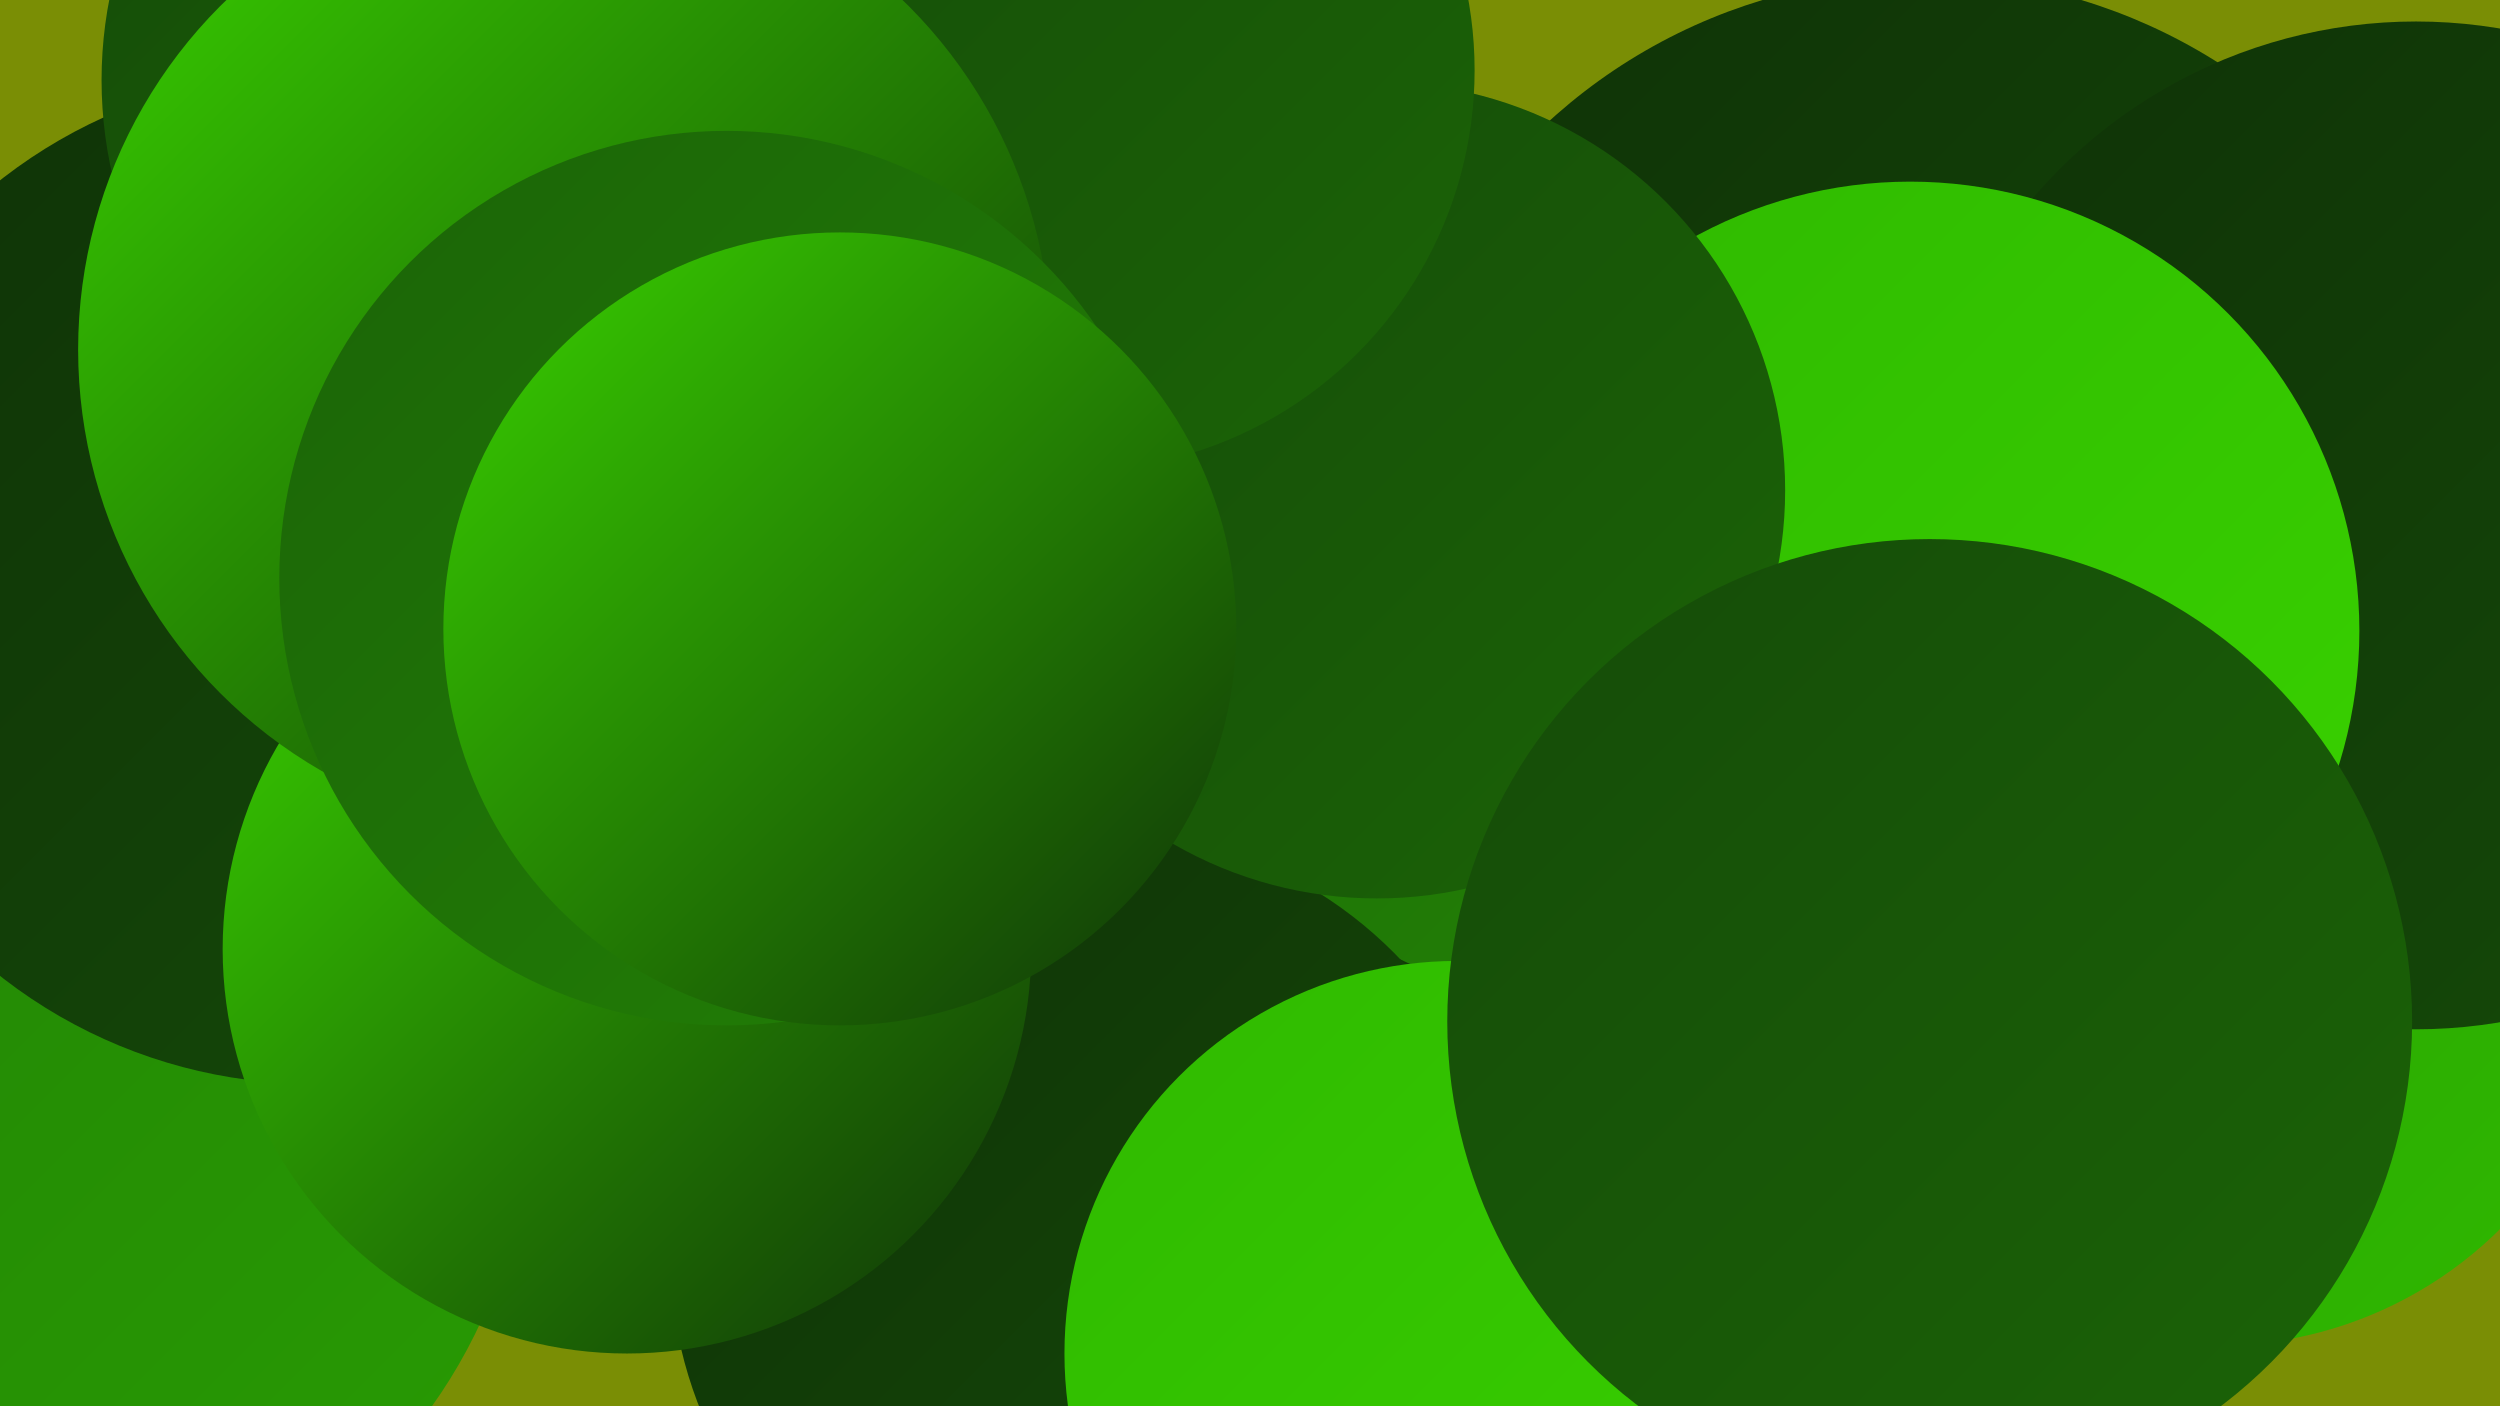
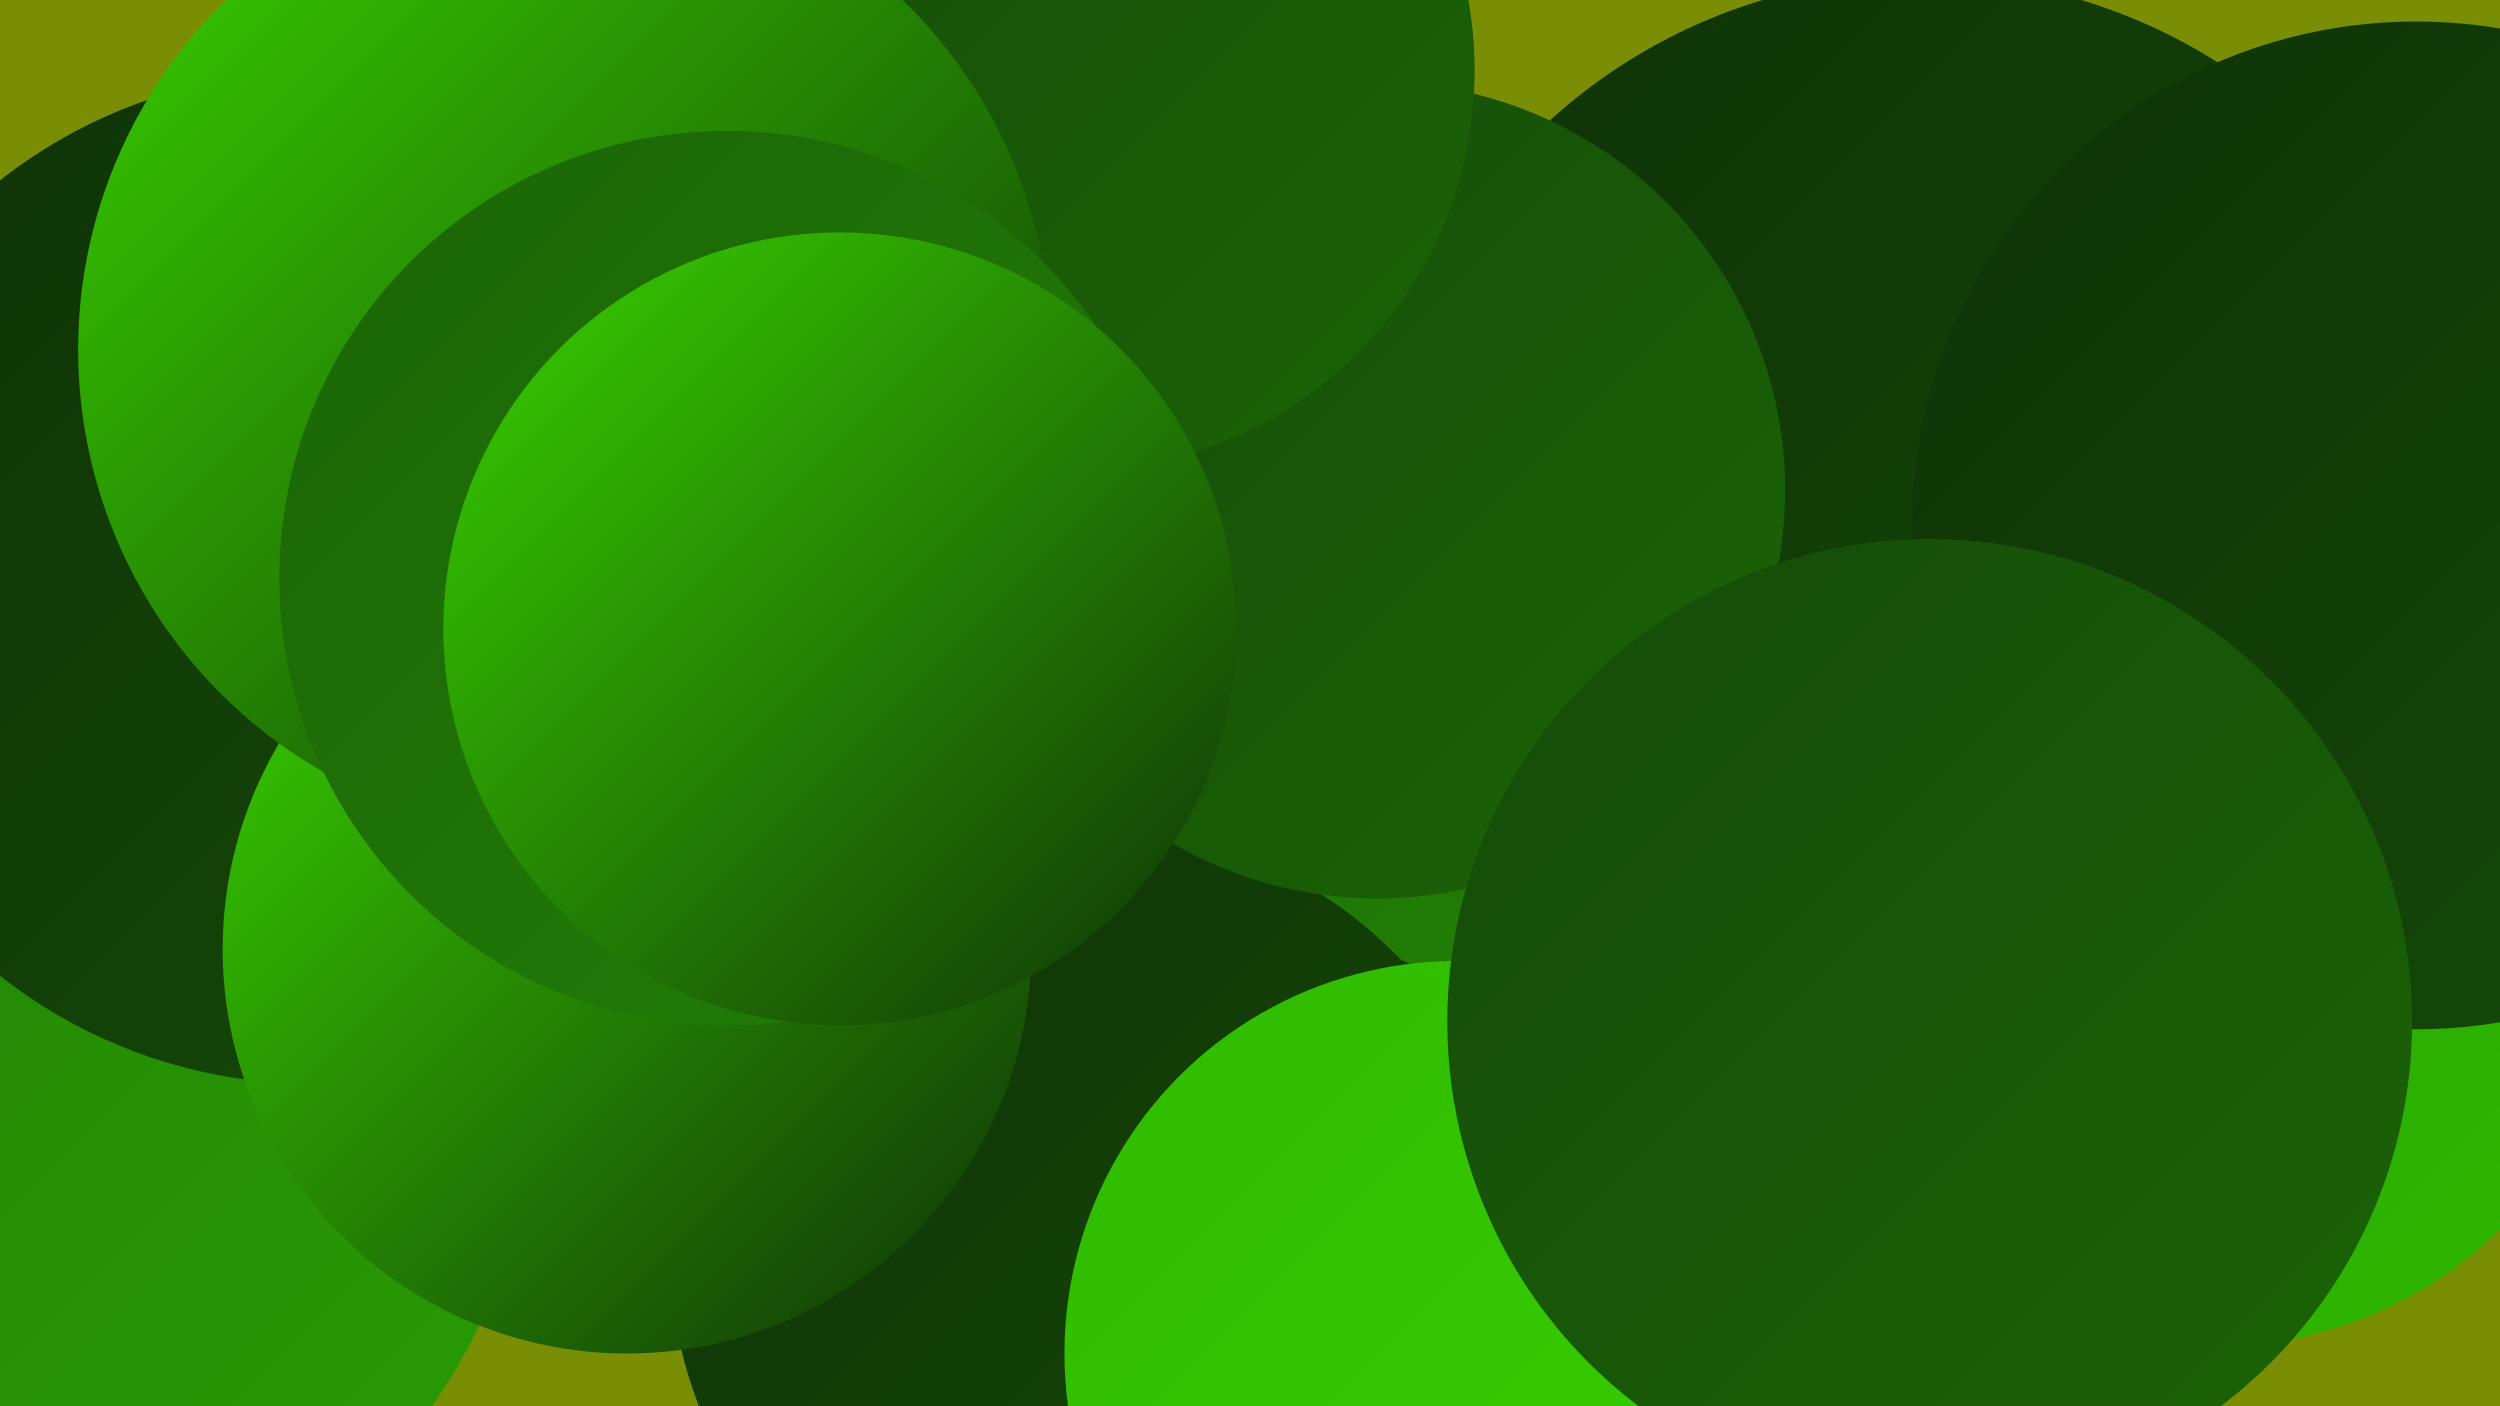
<svg xmlns="http://www.w3.org/2000/svg" width="1280" height="720">
  <defs>
    <linearGradient id="grad0" x1="0%" y1="0%" x2="100%" y2="100%">
      <stop offset="0%" style="stop-color:#0f3207;stop-opacity:1" />
      <stop offset="100%" style="stop-color:#154b08;stop-opacity:1" />
    </linearGradient>
    <linearGradient id="grad1" x1="0%" y1="0%" x2="100%" y2="100%">
      <stop offset="0%" style="stop-color:#154b08;stop-opacity:1" />
      <stop offset="100%" style="stop-color:#1b6407;stop-opacity:1" />
    </linearGradient>
    <linearGradient id="grad2" x1="0%" y1="0%" x2="100%" y2="100%">
      <stop offset="0%" style="stop-color:#1b6407;stop-opacity:1" />
      <stop offset="100%" style="stop-color:#228006;stop-opacity:1" />
    </linearGradient>
    <linearGradient id="grad3" x1="0%" y1="0%" x2="100%" y2="100%">
      <stop offset="0%" style="stop-color:#228006;stop-opacity:1" />
      <stop offset="100%" style="stop-color:#289c03;stop-opacity:1" />
    </linearGradient>
    <linearGradient id="grad4" x1="0%" y1="0%" x2="100%" y2="100%">
      <stop offset="0%" style="stop-color:#289c03;stop-opacity:1" />
      <stop offset="100%" style="stop-color:#2fb900;stop-opacity:1" />
    </linearGradient>
    <linearGradient id="grad5" x1="0%" y1="0%" x2="100%" y2="100%">
      <stop offset="0%" style="stop-color:#2fb900;stop-opacity:1" />
      <stop offset="100%" style="stop-color:#39d200;stop-opacity:1" />
    </linearGradient>
    <linearGradient id="grad6" x1="0%" y1="0%" x2="100%" y2="100%">
      <stop offset="0%" style="stop-color:#39d200;stop-opacity:1" />
      <stop offset="100%" style="stop-color:#0f3207;stop-opacity:1" />
    </linearGradient>
  </defs>
  <rect width="1280" height="720" fill="#7a8e05" />
  <circle cx="287" cy="412" r="204" fill="url(#grad0)" />
  <circle cx="984" cy="271" r="283" fill="url(#grad0)" />
  <circle cx="1135" cy="483" r="206" fill="url(#grad4)" />
  <circle cx="564" cy="341" r="252" fill="url(#grad2)" />
  <circle cx="624" cy="695" r="224" fill="url(#grad0)" />
  <circle cx="560" cy="641" r="217" fill="url(#grad0)" />
  <circle cx="1237" cy="269" r="258" fill="url(#grad0)" />
-   <circle cx="978" cy="323" r="230" fill="url(#grad5)" />
  <circle cx="746" cy="693" r="201" fill="url(#grad5)" />
  <circle cx="17" cy="421" r="247" fill="url(#grad1)" />
  <circle cx="2" cy="564" r="269" fill="url(#grad3)" />
  <circle cx="160" cy="296" r="259" fill="url(#grad0)" />
  <circle cx="705" cy="251" r="209" fill="url(#grad1)" />
-   <circle cx="268" cy="41" r="216" fill="url(#grad1)" />
  <circle cx="988" cy="523" r="247" fill="url(#grad1)" />
  <circle cx="321" cy="486" r="207" fill="url(#grad6)" />
  <circle cx="550" cy="36" r="205" fill="url(#grad1)" />
  <circle cx="289" cy="179" r="249" fill="url(#grad6)" />
  <circle cx="372" cy="296" r="229" fill="url(#grad2)" />
  <circle cx="430" cy="322" r="203" fill="url(#grad6)" />
</svg>